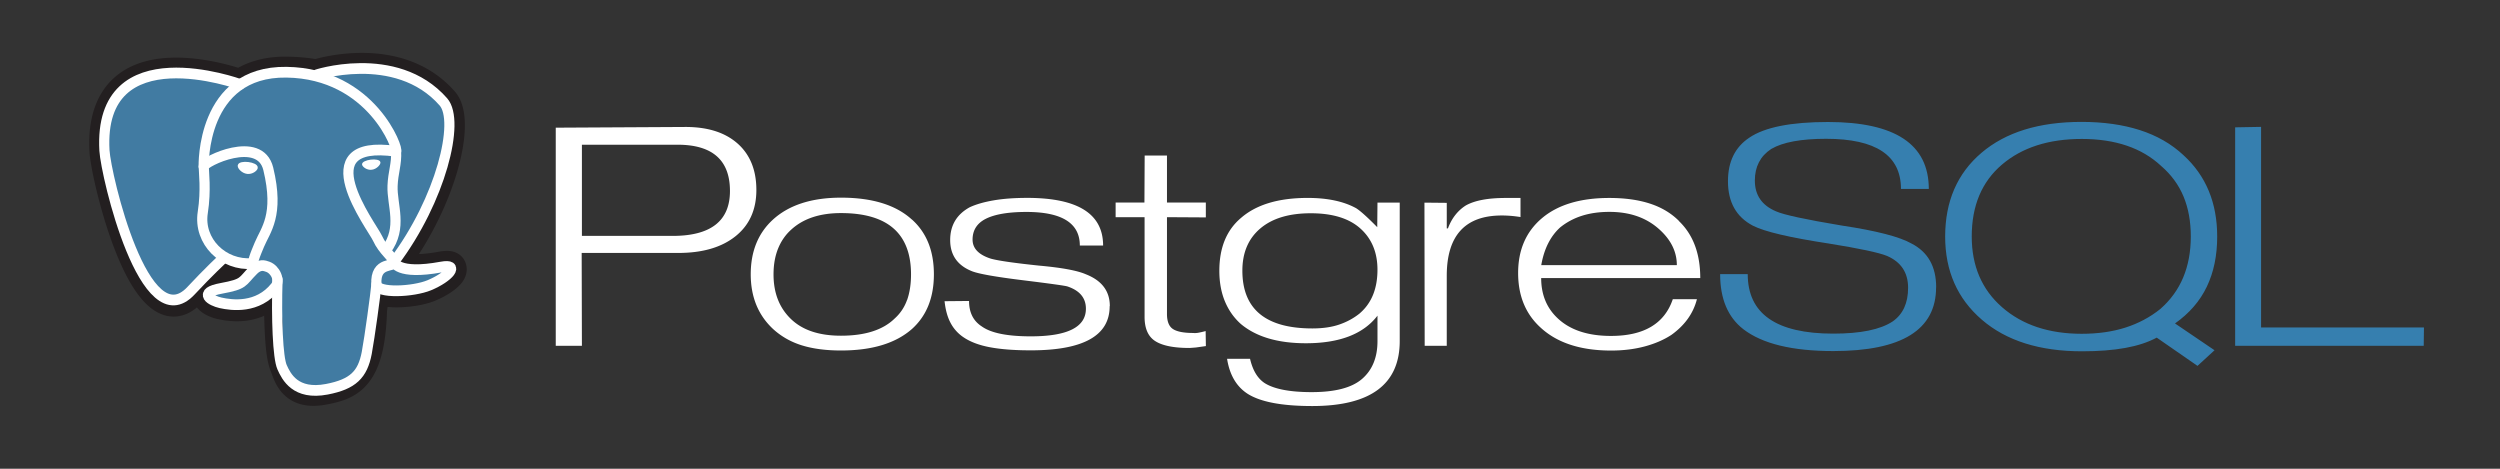
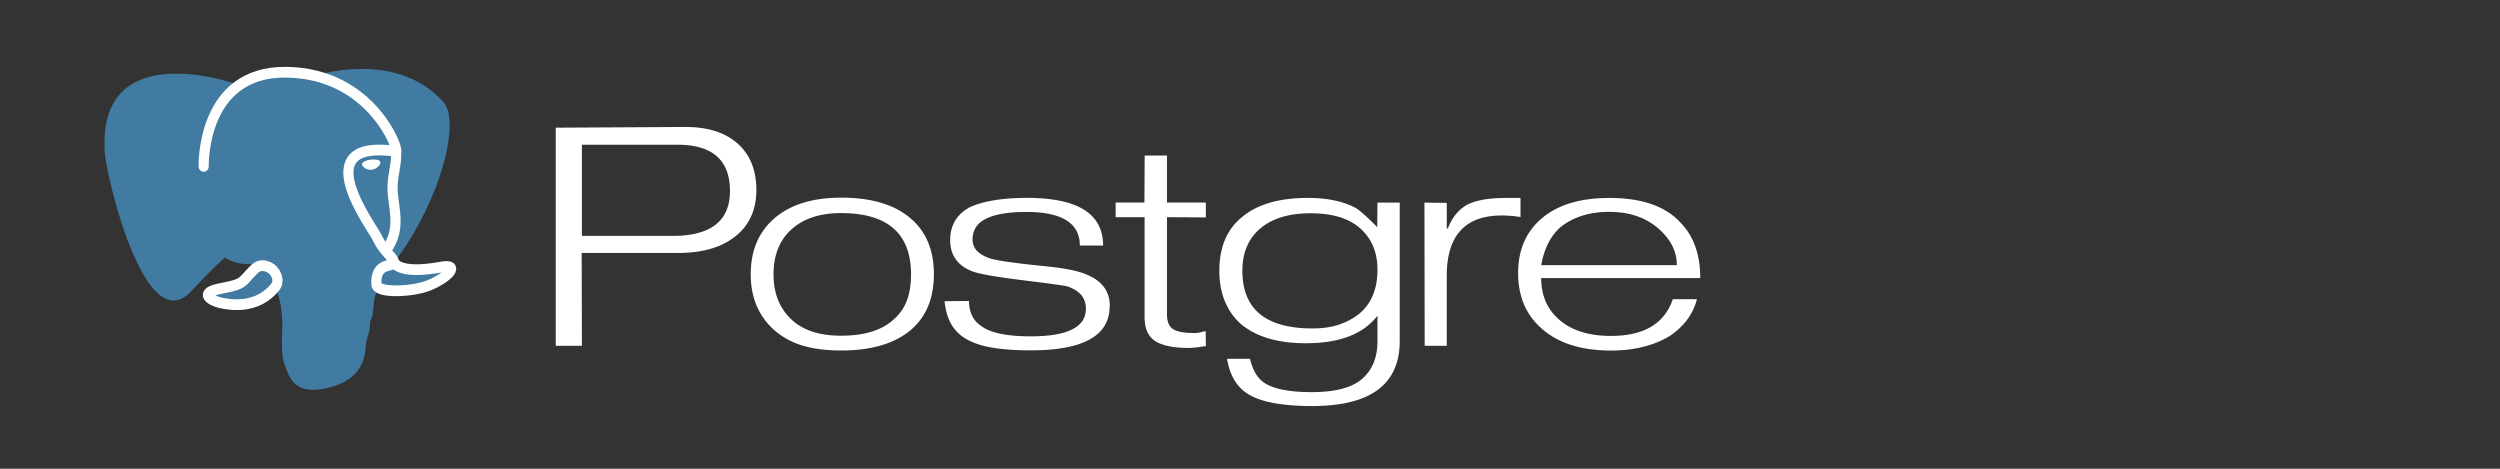
<svg xmlns="http://www.w3.org/2000/svg" xmlns:ns1="http://sodipodi.sourceforge.net/DTD/sodipodi-0.dtd" xmlns:ns2="http://www.inkscape.org/namespaces/inkscape" width="320" height="60" version="1.1" id="svg34" ns1:docname="postgresql-horizontal.svg" ns2:version="0.92.5 (0.92.5+69)">
  <rect width="100%" height="100%" fill="#333333" stroke="none" />
  <defs id="defs38" />
  <ns1:namedview pagecolor="#ffffff" bordercolor="#666666" borderopacity="1" objecttolerance="10" gridtolerance="10" guidetolerance="10" ns2:pageopacity="0" ns2:pageshadow="2" ns2:window-width="2560" ns2:window-height="1003" id="namedview36" showgrid="false" ns2:snap-global="false" ns2:zoom="2.05" ns2:cx="55.42174" ns2:cy="57.617762" ns2:window-x="0" ns2:window-y="0" ns2:window-maximized="1" ns2:current-layer="svg34" />
  <style id="style2">.B{stroke-width:1.369}.C{stroke:#fff}.D{stroke-linecap:round}.E{stroke-linejoin:round}</style>
  <path d="M86.088 30.193H74.484v-11.67h12.234c4.478 0 6.717 1.975 6.717 5.926 0 3.83-2.45 5.746-7.347 5.746m8.34-11.808c-1.6-1.424-3.815-2.136-6.674-2.136l-16.618.092v27.92h3.348l-.03-11.886H86.82c3.1 0 5.542-.712 7.323-2.136s2.672-3.4 2.672-5.927-.795-4.502-2.385-5.927zM116.1 38.4a5.72 5.72 0 0 1-1.589 2.375c-1.5 1.464-3.788 2.195-6.866 2.195-2.78 0-4.912-.7-6.4-2.134s-2.233-3.327-2.233-5.713c0-1.242.195-2.345.584-3.307s.954-1.774 1.694-2.436c1.54-1.403 3.658-2.105 6.356-2.105 5.976 0 8.965 2.616 8.965 7.848 0 1.243-.17 2.335-.5 3.277m.607-10.3c-2.04-1.86-5.06-2.8-9.062-2.8-3.78 0-6.702.95-8.762 2.85-1.86 1.72-2.8 4.04-2.8 6.962 0 2.9.96 5.24 2.88 7.02 1.06.96 2.295 1.656 3.706 2.086s3.066.645 4.966.645c3.98 0 7-.92 9.092-2.76 1.86-1.68 2.8-4 2.8-6.992 0-3-.94-5.34-2.82-7.022zm25.318 11.107c0 3.758-3.367 5.637-10.1 5.637-2.058 0-3.792-.13-5.2-.392s-2.553-.695-3.432-1.298a5.02 5.02 0 0 1-1.619-1.8c-.4-.74-.66-1.67-.78-2.8l3.133-.03c0 1.48.548 2.568 1.645 3.268 1.177.84 3.26 1.26 6.253 1.26 4.706 0 7.06-1.18 7.06-3.538 0-1.38-.8-2.328-2.368-2.85-.32-.1-2.223-.365-5.7-.794s-5.66-.815-6.518-1.155c-1.858-.74-2.787-2.07-2.787-3.988 0-1.88.83-3.28 2.5-4.198.82-.38 1.845-.674 3.076-.885s2.656-.315 4.276-.315c6.482 0 9.723 2.034 9.723 6.1h-2.98c0-2.86-2.28-4.3-6.835-4.3-2.318 0-4.047.3-5.186.87s-1.708 1.47-1.708 2.67c0 1.12.77 1.93 2.308 2.43.9.26 2.968.56 6.206.9 2.898.26 4.887.63 5.966 1.1 2.06.8 3.088 2.16 3.088 4.077zm12.306 5.093l-1.275.18-.795.06c-2.04 0-3.5-.295-4.413-.887s-1.353-1.627-1.353-3.1V27.798H142.8v-1.874h3.687l.03-6.02h2.856v6.02h4.974v1.904l-4.974-.03v12.397c0 .923.245 1.56.735 1.9s1.364.526 2.624.526c.18.02.38.014.6-.02a10.55 10.55 0 0 0 .99-.226l.03 1.9zm19.755-4.23c-.78.64-1.668 1.128-2.667 1.47s-2.148.5-3.446.5c-5.974 0-8.96-2.467-8.96-7.4 0-2.297.764-4.095 2.293-5.394s3.68-1.948 6.458-1.948c2.797 0 4.92.655 6.368 1.963s2.173 3.062 2.173 5.26c0 2.397-.74 4.245-2.218 5.543m5.075-14.135h-2.856l-.03 3.15c-1.26-1.28-2.16-2.087-2.7-2.427-1.6-.88-3.668-1.318-6.207-1.318-3.718 0-6.558.85-8.516 2.548-1.86 1.56-2.788 3.817-2.788 6.774 0 1.46.235 2.762.705 3.9s1.156 2.123 2.057 2.922c1.962 1.638 4.735 2.458 8.32 2.458 4.304 0 7.357-1.177 9.16-3.532v3.26c0 2.08-.655 3.688-1.964 4.828s-3.463 1.7-6.462 1.7c-2.82 0-4.828-.4-6.027-1.164-.9-.597-1.52-1.632-1.86-3.105h-2.94c.32 2.057 1.2 3.545 2.6 4.463 1.64 1.058 4.4 1.587 8.3 1.587 7.46 0 11.2-2.773 11.2-8.32V25.937zm15.45 1.853c-.86-.14-1.658-.2-2.396-.2-4.695 0-7.042 2.575-7.042 7.723v8.954h-2.826l-.03-18.322 2.857.028v3.27h.15c.48-1.288 1.24-2.265 2.278-2.93 1.138-.644 2.836-.966 5.094-.966h1.917v2.46zm2.657 6.158c.36-2.082 1.17-3.694 2.427-4.836.82-.66 1.75-1.157 2.788-1.487s2.2-.496 3.508-.496c2.538 0 4.6.696 6.22 2.088s2.412 2.97 2.412 4.73H197.28m17.633-5.652c-1-1.003-2.24-1.744-3.72-2.226s-3.2-.722-5.2-.722c-3.7 0-6.57.86-8.612 2.58s-3.06 4.06-3.06 7.022.98 5.3 2.94 7.05c2.12 1.92 5.1 2.88 8.968 2.88 1.54 0 2.963-.175 4.273-.523s2.455-.842 3.434-1.48c1.72-1.235 2.808-2.76 3.27-4.57h-3.088c-1.06 3.133-3.697 4.7-7.914 4.7-2.978 0-5.267-.766-6.865-2.298-1.38-1.313-2.068-3.014-2.068-5.104h20.363c0-3.108-.9-5.545-2.73-7.3z" fill="#231f20" id="path4" style="fill:#ffffff" />
-   <path d="M247.82 36.776c0 5.44-4.387 8.16-13.162 8.16-5.257 0-9.095-.937-11.513-2.8-1.98-1.54-2.968-3.888-2.968-7.048h3.532c0 5.078 3.65 7.617 10.948 7.617 3.5 0 6.03-.52 7.6-1.558 1.32-.918 1.98-2.357 1.98-4.314 0-1.938-.9-3.296-2.7-4.076-1.02-.42-3.5-.95-7.47-1.588-4.98-.76-8.208-1.518-9.688-2.277-2.14-1.12-3.2-3.017-3.2-5.694 0-2.497.9-4.355 2.73-5.574 1.96-1.338 5.32-2.008 10.078-2.008 8.6 0 12.9 2.856 12.9 8.568h-3.563c0-4.28-3.193-6.418-9.578-6.418-3.203 0-5.545.43-7.026 1.3-1.402.92-2.1 2.27-2.1 4.05 0 1.86.9 3.17 2.7 3.93.96.44 3.78 1.05 8.46 1.83 4.4.66 7.37 1.43 8.9 2.3 2.1 1.08 3.15 2.95 3.15 5.6zm28.7 2.776c-1.32 1.057-2.812 1.85-4.473 2.38s-3.523.793-5.584.793c-4.204 0-7.6-1.133-10.194-3.398s-3.887-5.284-3.887-9.057c0-3.932 1.285-6.996 3.857-9.192s5.98-3.293 10.223-3.293c4.303 0 7.686 1.148 10.148 3.443 1.3 1.12 2.26 2.426 2.882 3.923s.93 3.204.93 5.12c0 3.912-1.302 7.006-3.904 9.28m1.878 1.852c1.84-1.298 3.202-2.87 4.083-4.718s1.322-3.98 1.322-6.398c0-4.335-1.44-7.8-4.32-10.428-1.54-1.438-3.4-2.507-5.58-3.206s-4.67-1.05-7.47-1.05c-5.44 0-9.7 1.32-12.8 3.955s-4.65 6.212-4.65 10.727c0 4.394 1.564 7.94 4.693 10.636s7.403 4.045 12.82 4.045c2.12 0 3.968-.143 5.547-.43s2.92-.727 4.02-1.32l5.218 3.617 2.18-2.002-5.053-3.427zm31.85 2.857H286.1V16.3l3.318-.06v25.677h20.848l-.03 2.334z" fill="#367faf" id="path6" />
  <g id="g860" transform="matrix(0.95,0,0,1.002,1.779,-0.069)">
-     <path id="path8" d="m 48.237,39.567 c 0.336,-2.37 0.235,-2.718 2.318,-2.334 l 0.53,0.04 c 1.602,0.062 3.697,-0.218 4.928,-0.703 2.65,-1.042 4.22,-2.782 1.608,-2.325 -5.96,1.042 -6.37,-0.67 -6.37,-0.67 C 57.544,25.66 60.175,15.612 57.905,13.152 51.7,6.445 40.99,9.617 40.8,9.7 L 40.743,9.71 C 39.565,9.503 38.247,9.38 36.767,9.36 c -2.697,-0.038 -4.743,0.6 -6.296,1.597 0,0 -19.126,-6.68 -18.236,8.4 0.19,3.208 5.425,24.273 11.668,17.91 2.282,-2.327 4.488,-4.294 4.488,-4.294 a 6.6,6.6 0 0 0 3.781,0.818 l 0.106,-0.077 c -0.033,0.29 -0.02,0.57 0.043,0.906 -1.608,1.523 -1.136,1.79 -4.352,2.352 -3.253,0.568 -1.342,1.58 -0.094,1.845 1.513,0.32 5.013,0.775 7.378,-2.03 l -0.094,0.32 c 0.63,0.428 0.588,3.075 0.678,4.967 0.09,1.892 0.24,3.657 0.694,4.698 0.454,1.041 0.992,3.72 5.218,2.954 3.532,-0.642 6.233,-1.565 6.48,-10.155" ns2:connector-curvature="0" style="fill:#231f20;stroke:#231f20;stroke-width:4.108" />
    <path id="path10" d="m 57.62,34.244 c -5.96,1.042 -6.37,-0.67 -6.37,-0.67 C 57.543,25.658 60.174,15.61 57.904,13.151 51.71,6.444 40.99,9.617 40.8,9.7 L 40.742,9.71 C 39.564,9.503 38.246,9.38 36.765,9.36 c -2.697,-0.037 -4.743,0.6 -6.295,1.597 0,0 -19.127,-6.68 -18.237,8.4 0.19,3.208 5.424,24.274 11.668,17.91 2.282,-2.327 4.487,-4.294 4.487,-4.294 a 6.6,6.6 0 0 0 3.781,0.818 l 0.107,-0.077 c -0.033,0.29 -0.018,0.57 0.043,0.906 -1.608,1.523 -1.136,1.79 -4.35,2.352 -3.254,0.568 -1.342,1.58 -0.094,1.845 1.513,0.32 5.013,0.775 7.378,-2.03 l -0.094,0.32 c 0.63,0.428 1.073,2.783 1,4.92 -0.073,2.137 -0.124,3.6 0.373,4.746 0.497,1.146 0.992,3.72 5.22,2.954 3.532,-0.642 5.363,-2.304 5.617,-5.078 0.18,-1.972 0.59,-1.68 0.615,-3.443 l 0.328,-0.834 c 0.378,-2.673 0.06,-3.535 2.236,-3.134 l 0.53,0.04 c 1.602,0.062 3.698,-0.218 4.928,-0.703 2.65,-1.042 4.22,-2.782 1.608,-2.325 z" ns2:connector-curvature="0" style="fill:#417ba2" />
    <g id="g24" class="C B" style="fill:none;stroke:#ffffff;stroke-width:1.369">
      <g id="g16" class="D" style="stroke-linecap:round">
-         <path id="path12" class="E" d="m 35.518,35.777 c -0.164,4.973 0.04,9.982 0.615,11.2 0.575,1.218 1.804,3.585 6.032,2.817 3.532,-0.642 4.817,-1.884 5.374,-4.626 0.4,-2.017 1.203,-7.62 1.304,-8.767 M 30.45,10.843 c 0,0 -19.15,-6.63 -18.25,8.457 0.2,3.208 5.424,24.274 11.67,17.9 2.282,-2.327 4.345,-4.152 4.345,-4.152 M 40.8,9.633 c -0.663,0.176 10.647,-3.504 17.074,3.457 2.27,2.46 -0.36,12.508 -6.654,20.424" ns2:connector-curvature="0" style="stroke-linejoin:round" />
        <path id="path14" d="m 51.21,33.513 c 0,0 0.4,1.71 6.37,0.668 2.612,-0.457 1.04,1.283 -1.61,2.326 -2.174,0.855 -7.048,1.074 -7.127,-0.107 -0.205,-3.05 2.565,-2.123 2.365,-2.887 -0.18,-0.688 -1.42,-1.363 -2.24,-3.047 C 48.253,28.996 39.158,17.724 51.49,19.398 51.942,19.318 48.273,9.454 36.73,9.294 25.187,9.134 25.57,21.324 25.57,21.324" ns2:connector-curvature="0" style="stroke-linejoin:bevel" />
      </g>
      <g id="g22" class="E" style="stroke-linejoin:round">
        <path id="path18" d="m 32.288,34.556 c -1.61,1.523 -1.136,1.79 -4.352,2.352 -3.254,0.57 -1.342,1.58 -0.094,1.845 1.513,0.32 5.013,0.775 7.378,-2.032 0.72,-0.855 -0.004,-2.22 -0.993,-2.566 -0.478,-0.168 -1.117,-0.378 -1.94,0.4 z" ns2:connector-curvature="0" />
-         <path id="path20" class="D" d="m 32.183,34.53 c -0.162,-0.896 0.347,-1.96 0.893,-3.208 0.82,-1.87 2.712,-3.742 1.2,-9.677 -1.128,-4.423 -8.697,-0.92 -8.7,-0.32 -0.003,0.6 0.342,3.04 -0.127,5.88 -0.612,3.708 2.783,6.843 6.692,6.523" ns2:connector-curvature="0" style="stroke-linecap:round" />
      </g>
    </g>
    <g id="g30" class="C" style="fill:#ffffff;stroke:#ffffff">
-       <path id="path26" d="m 30.382,21.233 c -0.034,0.205 0.443,0.75 1.064,0.824 0.621,0.074 1.15,-0.354 1.185,-0.558 0.035,-0.204 -0.442,-0.43 -1.064,-0.504 -0.622,-0.074 -1.152,0.034 -1.185,0.238 z" ns2:connector-curvature="0" style="stroke-width:0.456" />
      <path id="path28" d="m 49.273,20.816 c 0.034,0.205 -0.442,0.75 -1.064,0.824 -0.622,0.074 -1.152,-0.354 -1.186,-0.56 -0.034,-0.206 0.443,-0.43 1.064,-0.504 0.621,-0.074 1.15,0.033 1.185,0.238 z" ns2:connector-curvature="0" style="stroke-width:0.228" />
    </g>
    <path id="path32" class="B C D E" d="m 51.493,19.398 c 0.102,1.607 -0.408,2.7 -0.473,4.412 -0.095,2.486 1.398,5.33 -0.852,8.18" ns2:connector-curvature="0" style="fill:none;stroke:#ffffff;stroke-width:1.369;stroke-linecap:round;stroke-linejoin:round" />
  </g>
</svg>